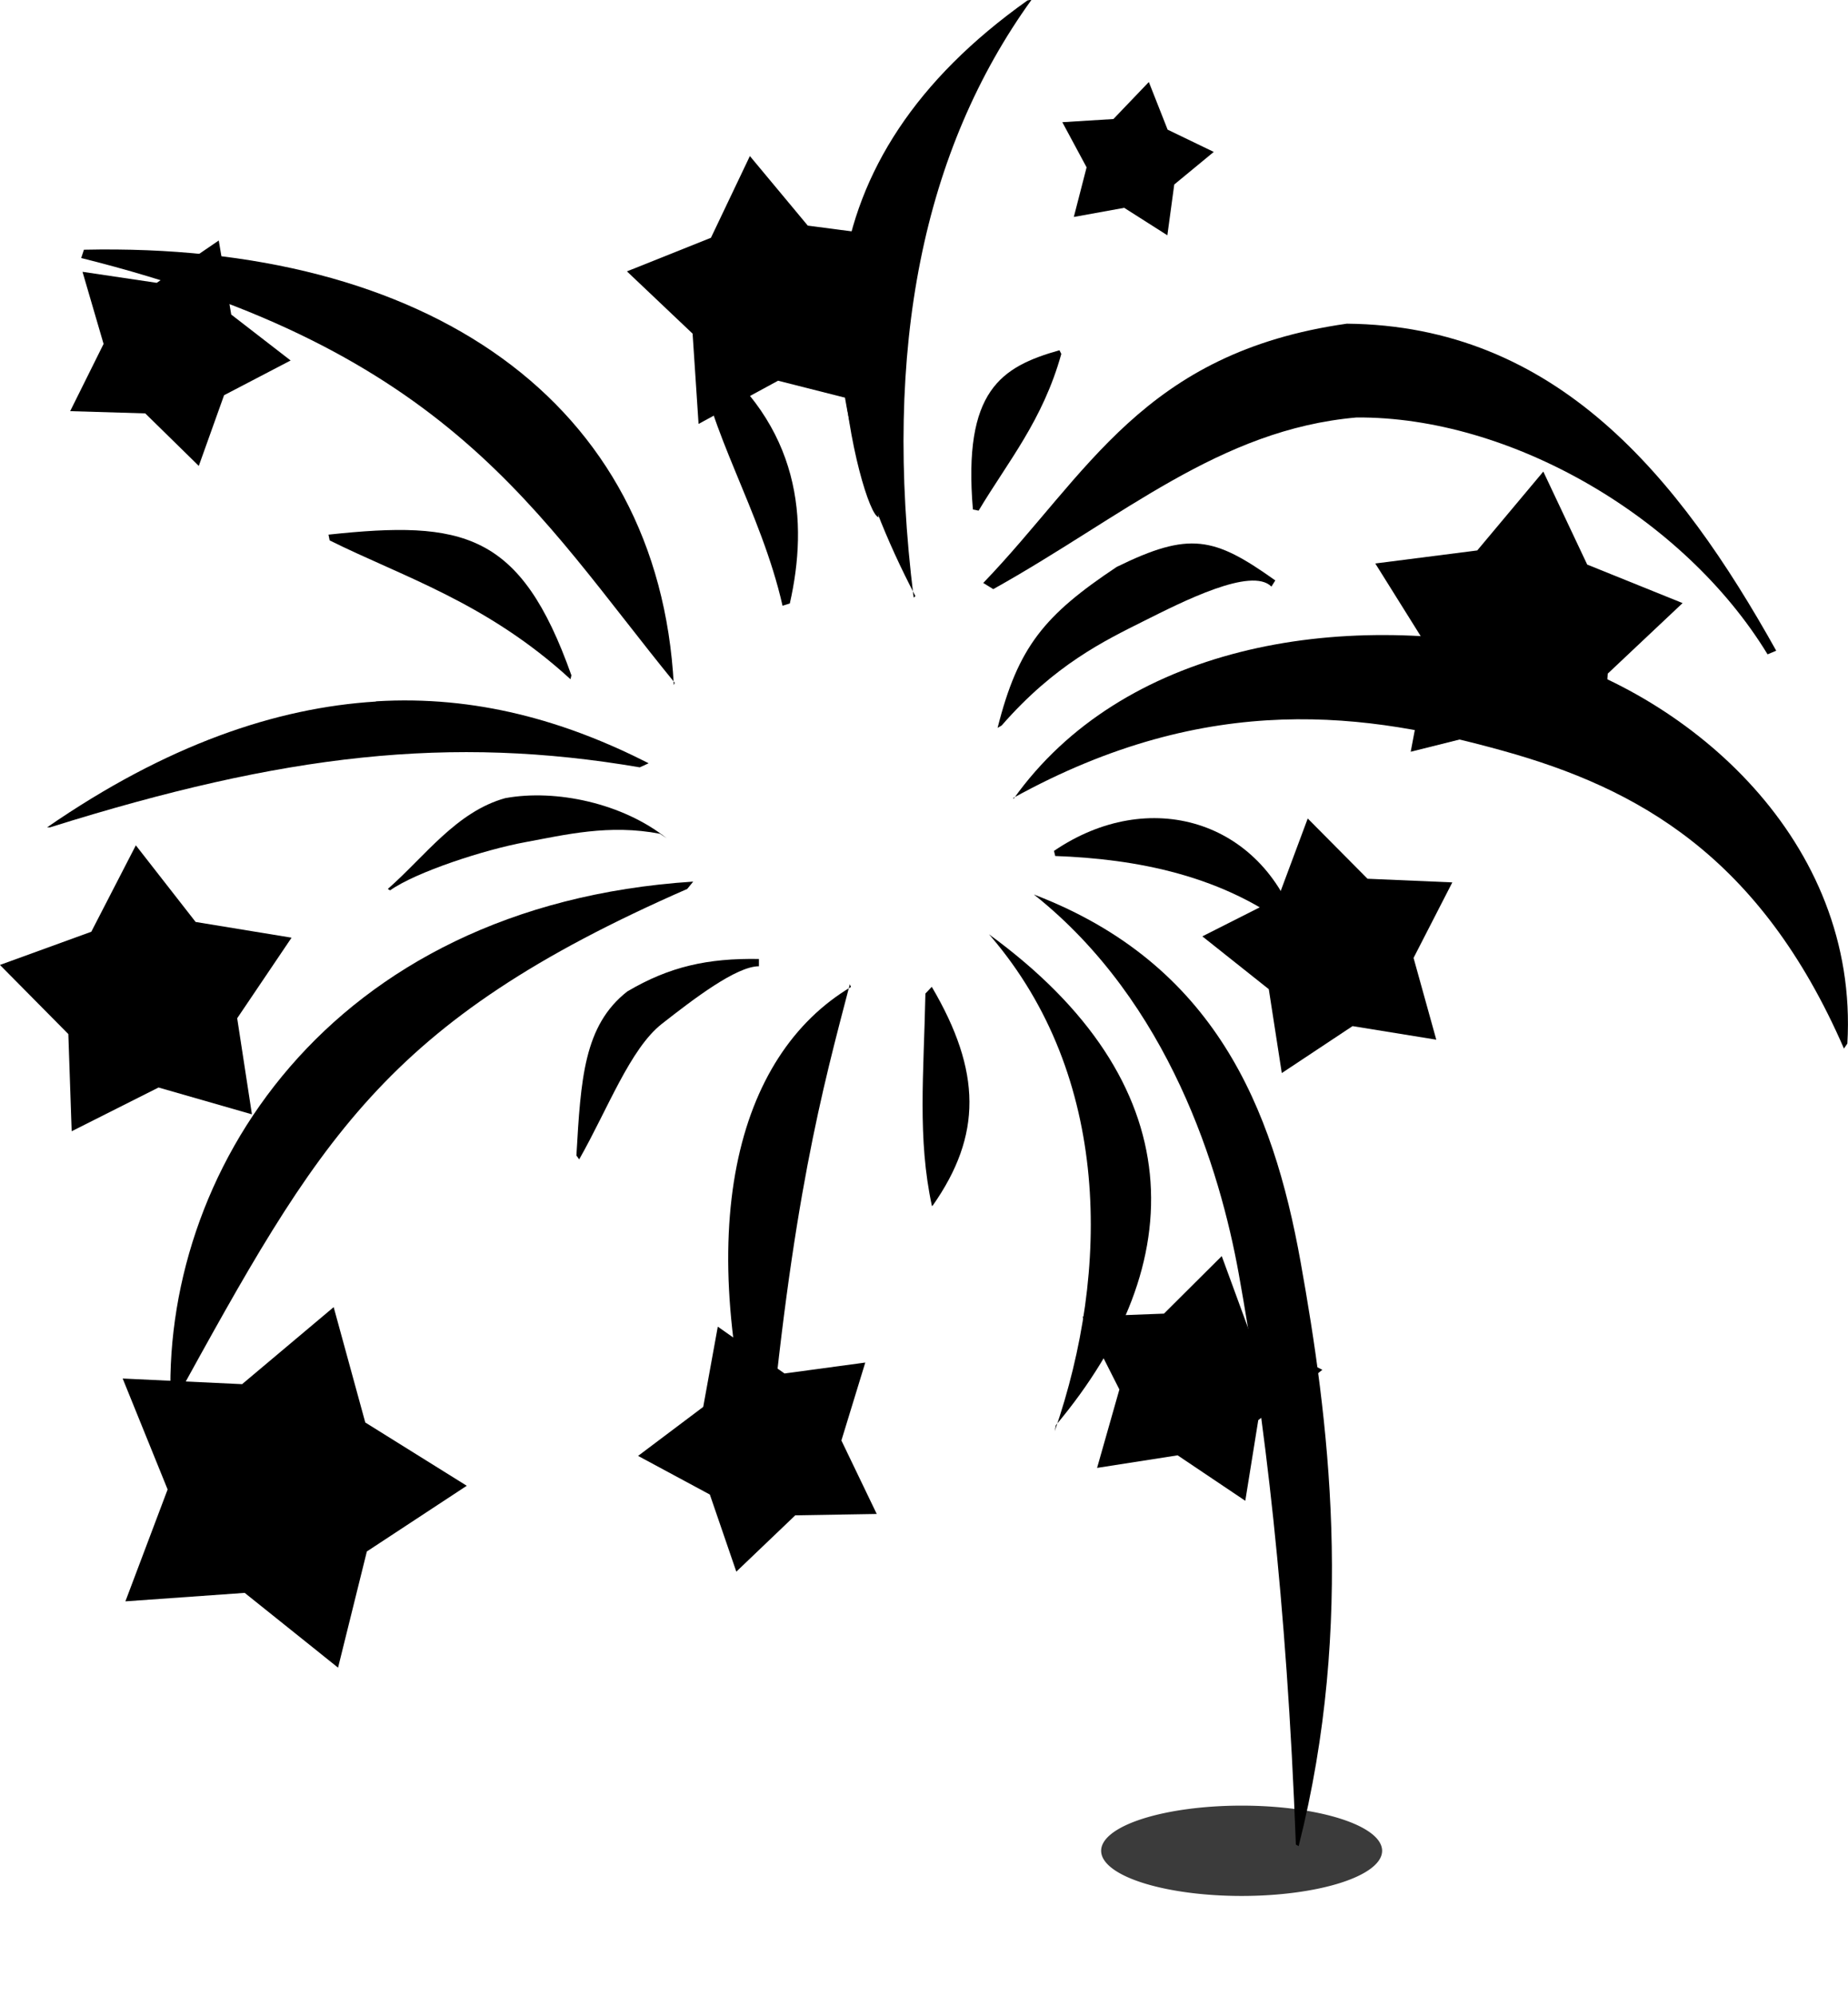
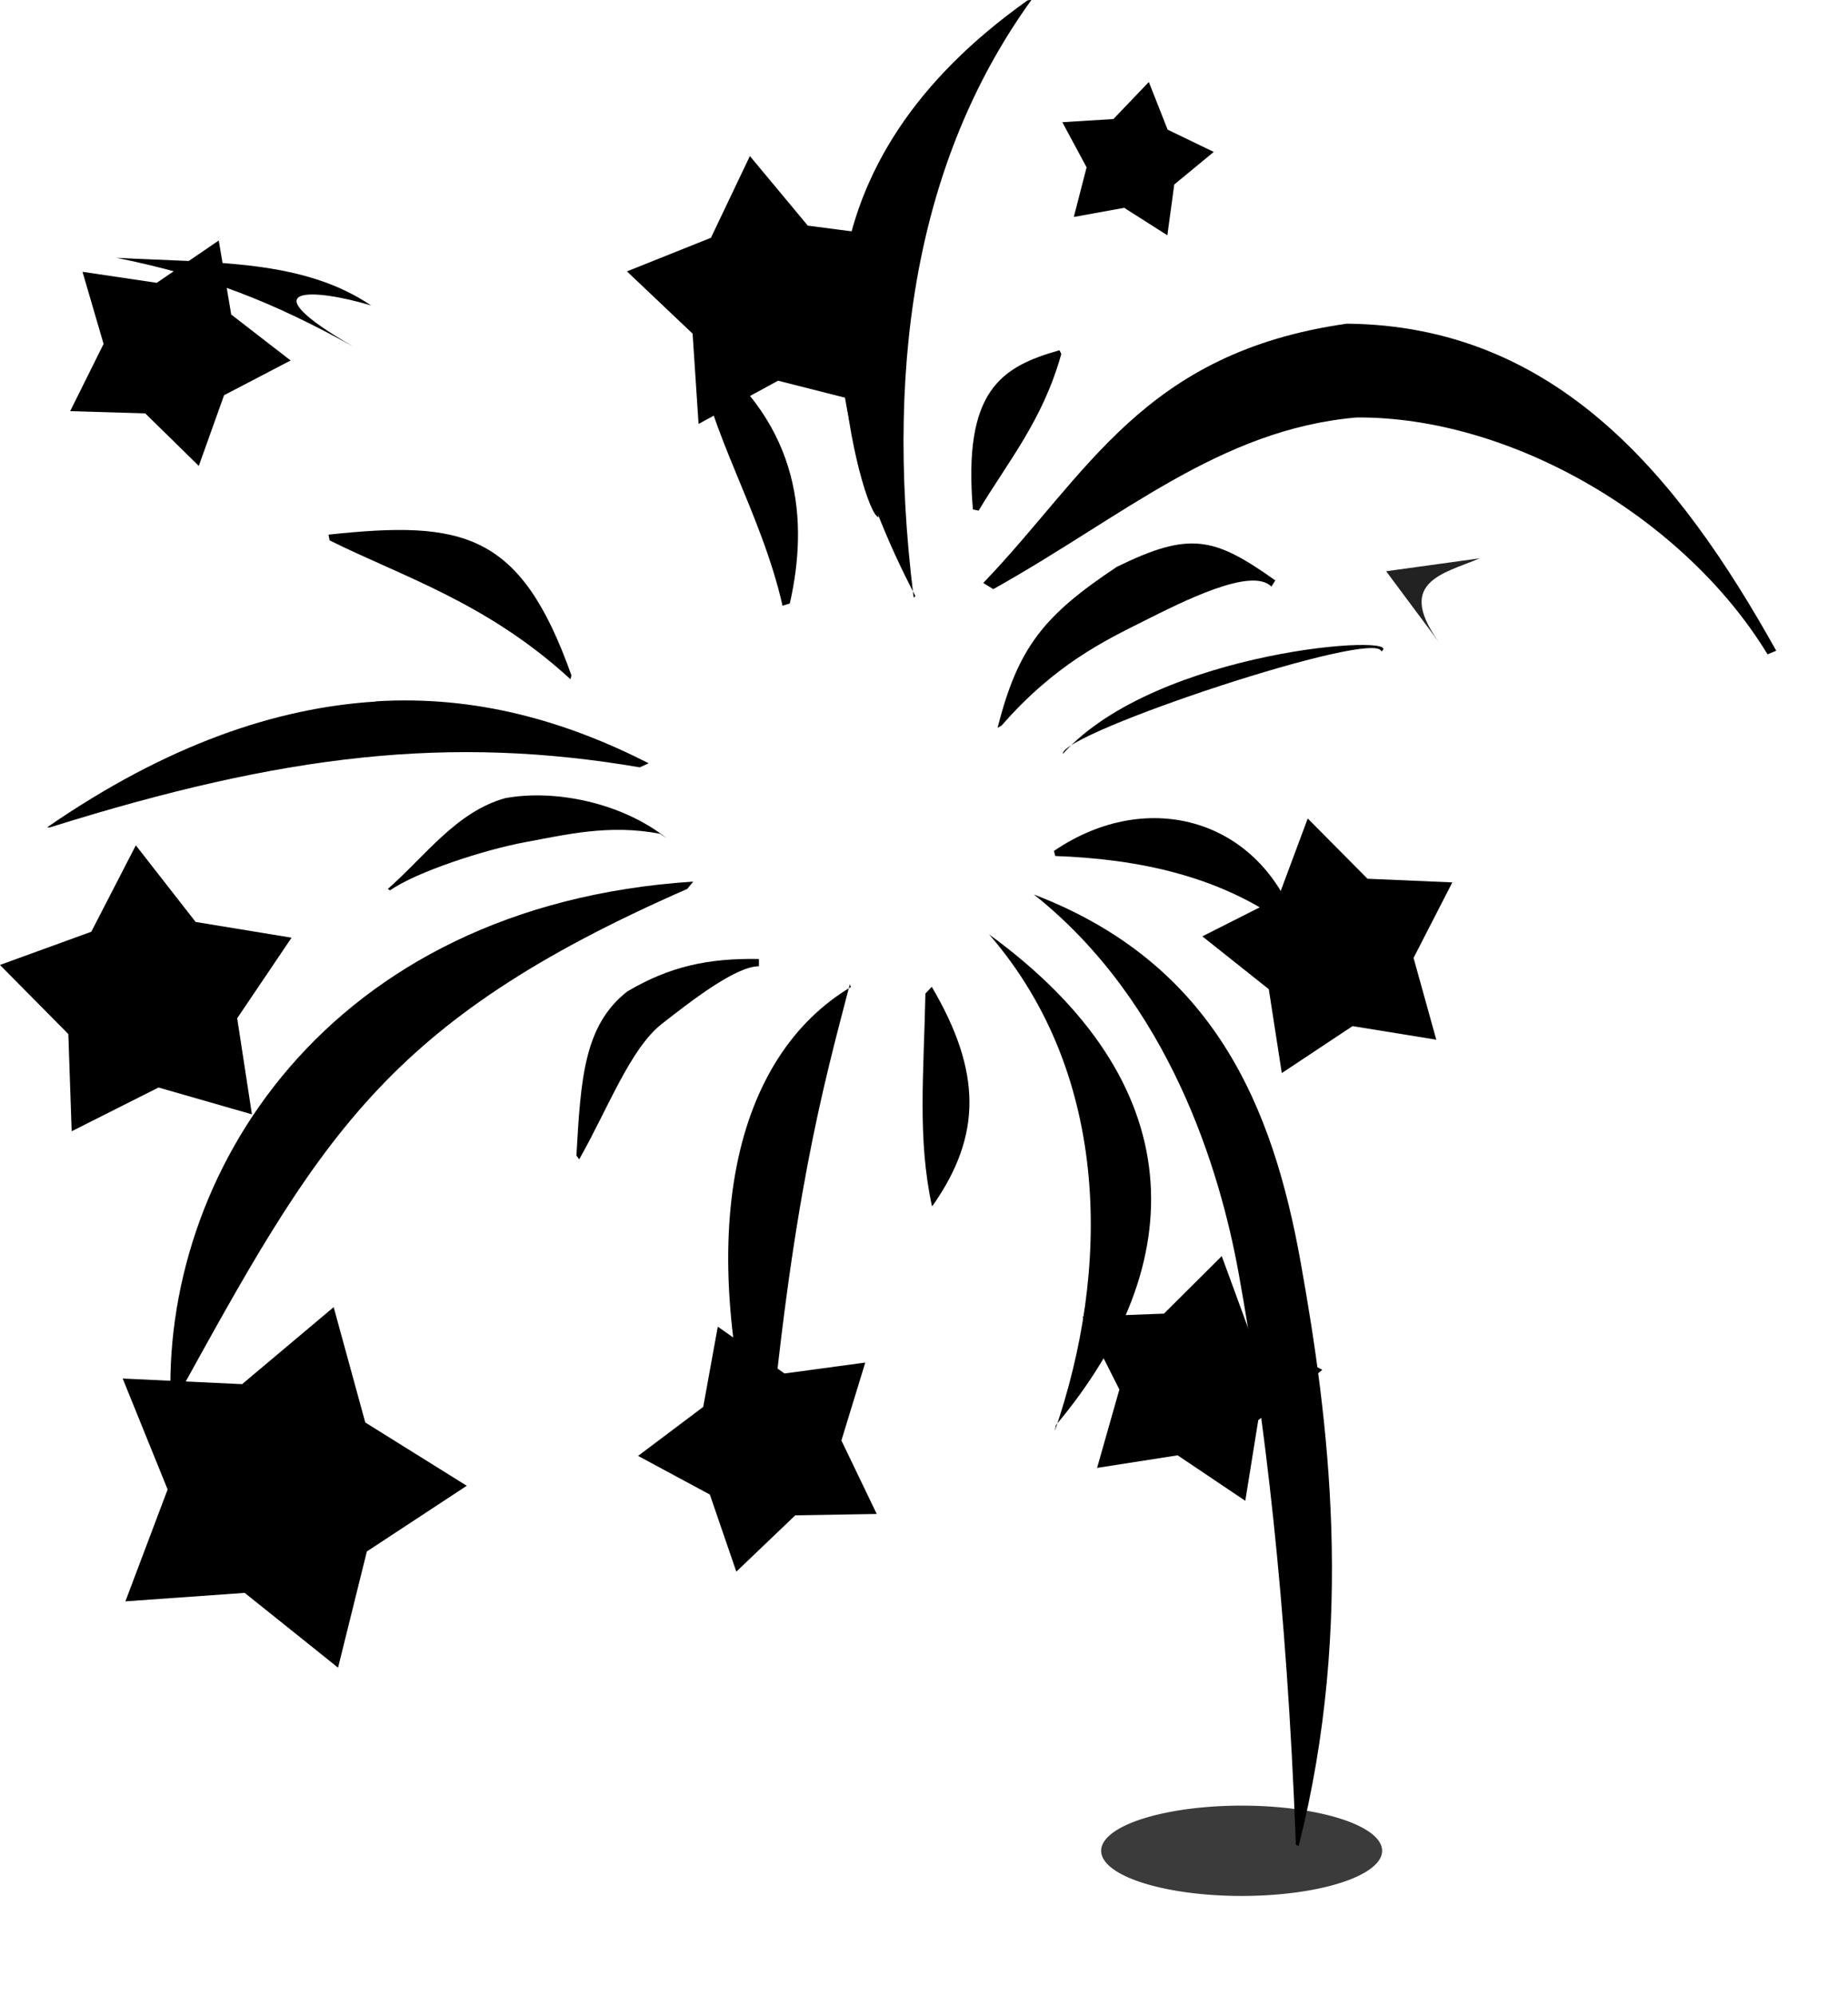
<svg xmlns="http://www.w3.org/2000/svg" xmlns:xlink="http://www.w3.org/1999/xlink" viewBox="0 0 20.377 22" version="1.1" id="svg58" width="20.377" height="22">
  <defs id="defs6">
    <filter id="bd" x="-0.228" y="-1.097" width="1.456" height="3.194">
      <feGaussianBlur stdDeviation="1.613" id="feGaussianBlur1" />
    </filter>
    <filter id="bc" x="0" y="0" width="1" height="1" />
    <filter id="bb" x="0" y="0" width="1" height="1" />
    <filter id="ba" x="0" y="0" width="1" height="1" />
    <filter id="az" x="0" y="0" width="1" height="1" />
    <filter id="ay" x="0" y="0" width="1" height="1" />
    <filter id="ax" x="0" y="0" width="1" height="1" />
    <filter id="aw" x="0" y="0" width="1" height="1" />
    <filter id="av" x="0" y="0" width="1" height="1" />
    <filter id="au" x="0" y="0" width="1" height="1" />
    <filter id="at" x="0" y="0" width="1" height="1" />
    <filter id="as" x="0" y="0" width="1" height="1" />
    <filter id="ar" x="0" y="0" width="1" height="1" />
    <filter id="aq" x="0" y="0" width="1" height="1" />
    <filter id="ap" x="0" y="0" width="1" height="1" />
    <filter id="ao" x="0" y="0" width="1" height="1" />
    <filter id="an" x="0" y="0" width="1" height="1" />
    <filter id="am" x="0" y="0" width="1" height="1" />
    <filter id="al" x="0" y="0" width="1" height="1" />
    <filter id="ak" x="0" y="0" width="1" height="1" />
    <filter id="aj" x="0" y="0" width="1" height="1" />
    <filter id="ai" x="0" y="0" width="1" height="1" />
    <filter id="ah" x="0" y="0" width="1" height="1" />
    <filter id="ag" x="0" y="0" width="1" height="1" />
    <filter id="af" x="0" y="0" width="1" height="1" />
    <filter id="ae" x="0" y="0" width="1" height="1" />
    <filter id="ad" x="0" y="0" width="1" height="1" />
    <linearGradient id="a">
      <stop stop-color="#ffd73b" offset="0" id="stop1" />
      <stop stop-color="#ee8400" offset="1" id="stop2" />
    </linearGradient>
    <linearGradient id="c">
      <stop stop-color="#ff5959" offset="0" id="stop3" />
      <stop stop-color="#d90000" offset="1" id="stop4" />
    </linearGradient>
    <linearGradient id="b">
      <stop stop-color="#d700d7" offset="0" id="stop5" />
      <stop stop-color="#6e006e" offset="1" id="stop6" />
    </linearGradient>
    <linearGradient id="ac" x1="34.347" x2="32.533" y1="1016.4" y2="1010.8" gradientUnits="userSpaceOnUse" xlink:href="#b" />
    <linearGradient id="ab" x1="38.593" x2="35.501" y1="1026" y2="1018.1" gradientUnits="userSpaceOnUse" xlink:href="#b" />
    <linearGradient id="aa" x1="25.444" x2="31.337" y1="1030.5" y2="1032.2" gradientUnits="userSpaceOnUse" xlink:href="#b" />
    <linearGradient id="z" x1="33.257" x2="29.866" y1="1040.8" y2="1040.9" gradientUnits="userSpaceOnUse" xlink:href="#b" />
    <linearGradient id="y" x1="20.901" x2="17.975" y1="1035.9" y2="1030.3" gradientUnits="userSpaceOnUse" xlink:href="#b" />
    <linearGradient id="x" x1="11.265" x2="9.91" y1="1034.6" y2="1025.4" gradientUnits="userSpaceOnUse" xlink:href="#b" />
    <linearGradient id="w" x2="0" y1="1022.7" y2="1018.8" gradientUnits="userSpaceOnUse" xlink:href="#b" />
    <linearGradient id="v" x2="0" y1="1016" y2="1011" gradientUnits="userSpaceOnUse" xlink:href="#b" />
    <linearGradient id="u" x1="24.099" x2="21.774" y1="1012.2" y2="1008.9" gradientUnits="userSpaceOnUse" xlink:href="#b" />
    <linearGradient id="t" x1="11.904" x2="9.401" y1="1020.1" y2="1016" gradientTransform="matrix(0.948,0.402,-0.402,0.948,405.37,41.419)" gradientUnits="userSpaceOnUse" xlink:href="#a" />
    <linearGradient id="s" x1="11.281" x2="8.778" y1="1029.7" y2="1024.9" gradientTransform="matrix(1.327,-0.126,0.126,1.327,-138.71,-337.27)" gradientUnits="userSpaceOnUse" xlink:href="#a" />
    <linearGradient id="r" x1="12.944" x2="9.106" y1="1039" y2="1035.5" gradientTransform="matrix(1.567,0.485,-0.485,1.567,492.78,-593.26)" gradientUnits="userSpaceOnUse" xlink:href="#a" />
    <linearGradient id="q" x1="21.416" x2="18.913" y1="1039.6" y2="1035.9" gradientTransform="matrix(1.033,-0.426,0.426,1.033,-444.42,-25.704)" gradientUnits="userSpaceOnUse" xlink:href="#a" />
    <linearGradient id="p" x1="27.437" x2="26.086" y1="1035.3" y2="1031.3" gradientTransform="matrix(1.092,0.24,-0.24,1.092,247.63,-100.39)" gradientUnits="userSpaceOnUse" xlink:href="#a" />
    <linearGradient id="o" x1="30.564" x2="28.061" y1="1031.1" y2="1023.7" gradientTransform="matrix(1.137,-0.247,0.247,1.137,-255.93,-135.74)" gradientUnits="userSpaceOnUse" xlink:href="#a" />
    <linearGradient id="n" x1="33.371" x2="30.868" y1="1023.6" y2="1020.1" gradientTransform="matrix(1.399,0.178,-0.178,1.399,173.09,-418.29)" gradientUnits="userSpaceOnUse" xlink:href="#a" />
    <linearGradient id="m" x1="27.394" x2="23.296" y1="1016.6" y2="1011.8" gradientTransform="matrix(0.689,0.134,-0.134,0.689,145.83,306)" gradientUnits="userSpaceOnUse" xlink:href="#a" />
    <linearGradient id="l" x1="20.161" x2="16.331" y1="1020.9" y2="1013.5" gradientTransform="matrix(1.231,-0.157,0.157,1.231,-165.41,-238.48)" gradientUnits="userSpaceOnUse" xlink:href="#a" />
    <linearGradient id="k" x2="0" y1="1020.8" y2="1015.5" gradientUnits="userSpaceOnUse" xlink:href="#c" />
    <linearGradient id="j" x2="0" y1="1024.5" y2="1021.5" gradientUnits="userSpaceOnUse" xlink:href="#c" />
    <linearGradient id="i" x1="18.124" x2="16.045" y1="1029.5" y2="1027.2" gradientUnits="userSpaceOnUse" xlink:href="#c" />
    <linearGradient id="h" x2="0" y1="1032.8" y2="1027.8" gradientUnits="userSpaceOnUse" xlink:href="#c" />
    <linearGradient id="g" x1="29.7" x2="26.925" y1="1025.3" y2="1022.1" gradientUnits="userSpaceOnUse" xlink:href="#c" />
    <linearGradient id="f" x1="30.477" x2="28.804" y1="1021.9" y2="1015.9" gradientUnits="userSpaceOnUse" xlink:href="#c" />
    <linearGradient id="e" x2="0" y1="1015.1" y2="1013.3" gradientUnits="userSpaceOnUse" xlink:href="#c" />
    <linearGradient id="d" x1="18.857" x2="19.975" y1="1016.2" y2="1013.3" gradientUnits="userSpaceOnUse" xlink:href="#c" />
  </defs>
  <g transform="matrix(0.484,0,0,0.484,-1.41,-486.577)" id="g58" style="fill:#000000">
    <path transform="matrix(1.41,0,0,1.41,-9.408,992.28)" d="m 14.738,14.187 c -1.107,-0.75 -2.533,-0.687 -4.116,-0.772 1.472,0.298 2.537,0.718 3.822,1.433 -1.738,-1.007 -0.627,-0.941 0.294,-0.662 z" fill="#fff" filter="url(#ao)" id="path6" style="fill:#000000" />
    <path transform="matrix(0.377,0,0,0.583,21.21,1024.5)" d="m 34.989,39.4 a 8.49,1.764 0 1 1 -16.98,0 8.49,1.764 0 1 1 16.98,0 z" fill-opacity="0.769" fill-rule="evenodd" filter="url(#bd)" id="path7" style="fill:#000000" />
    <path d="m 26.475,1025.7 c 3.081,2.45 4.234,6.276 4.658,8.623 0.583,3.228 1.093,7.413 1.303,13.006 l 0.063,0.036 c 1.292,-5.107 0.676,-9.784 0.044,-13.307 -0.632,-3.523 -1.964,-6.776 -6.037,-8.349 l -0.031,-0.014 h -6e-6 z" fill="url(#z)" id="path8" style="fill:#000000" />
-     <path d="m 25.988,1023.5 c 4.494,-2.487 8.126,-1.925 11.176,-1.076 3.05,0.849 5.849,2.388 7.758,6.778 l 0.078,-0.114 c 0.268,-4.628 -3.582,-7.933 -7.128,-8.919 -4.527,-0.998 -9.407,-0.103 -11.863,3.341 l -0.021,-0.014 z" fill="url(#ab)" id="path9" style="fill:#000000" />
    <path d="m 25.314,1018.6 0.228,0.14 c 2.948,-1.644 5.149,-3.635 8.276,-3.909 3.501,-0.025 7.46,2.269 9.364,5.394 l 0.197,-0.083 c -2.223,-3.982 -5.019,-7.402 -9.782,-7.447 -4.646,0.661 -5.897,3.424 -8.284,5.905 z" fill="url(#ac)" id="path10" style="fill:#000000" />
    <path d="m 23.769,1018.9 -0.041,0.031 c -0.707,-5.687 0.216,-10.189 2.688,-13.615 l -0.096,0.019 c -5.108,3.625 -5.253,8.397 -2.551,13.566 z" fill="url(#u)" id="path11" style="fill:#000000" />
-     <path d="m 4.763,1011.2 0.062,-0.189 c 7.832,-0.172 13.097,3.461 13.439,9.914 l 0.021,-0.052 c -3.146,-3.846 -5.106,-7.575 -13.522,-9.673 z" fill="url(#v)" id="path12" style="fill:#000000" />
    <path d="m 11.478,1021.3 c -2.276,0.14 -4.768,0.985 -7.491,2.864 h 0.068 c 5.337,-1.674 9.122,-2.102 13.434,-1.366 l 0.202,-0.093 c -1.897,-0.965 -3.936,-1.549 -6.213,-1.41 z" fill="url(#w)" id="path13" style="fill:#000000" />
    <path d="m 22.299,1027.8 c -2.616,1.561 -3.668,5.523 -1.972,11.353 l 0.063,-0.311 c 0.559,-6.185 1.261,-8.719 1.884,-11.104 l 0.026,0.062 z" fill="url(#y)" id="path14" style="fill:#000000" />
    <path d="m 18.704,1025.4 c -8.368,0.545 -12.159,6.71 -11.897,11.985 l 0.063,-0.103 c 3.317,-6.017 4.755,-8.676 11.7,-11.715 l 0.135,-0.166 z" fill="url(#x)" id="path15" style="fill:#000000" />
    <path d="m 10.397,1017.5 0.026,0.13 c 1.649,0.823 3.574,1.408 5.487,3.162 l 0.021,-0.089 c -1.158,-3.265 -2.471,-3.532 -5.534,-3.204 z" fill="url(#k)" id="path16" style="fill:#000000" />
    <path d="m 18.935,1013.317 -0.078,0.114 c 0.14,1.603 1.399,3.537 1.884,5.687 l 0.166,-0.052 c 0.421,-1.859 0.272,-4.04 -1.972,-5.749 z" fill="url(#d)" id="path17" style="fill:#000000" />
    <path transform="matrix(1.41,0,0,1.41,-9.408,992.28)" d="m 20.214,15.51 0.662,1.654 c -0.16,-0.507 -0.146,-0.876 0.184,-0.992 L 20.214,15.51 Z" fill="#fff" fill-opacity="0.786" filter="url(#ae)" id="path18" style="fill:#000000" />
    <path d="m 27.05,1013.3 c -1.33,0.377 -2.201,0.916 -1.972,3.626 l 0.13,0.027 c 0.667,-1.116 1.461,-2.052 1.884,-3.569 l -0.042,-0.083 z" fill="url(#e)" id="path19" style="fill:#000000" />
    <path d="m 25.64,1021.9 0.094,-0.056 c 1.212,-1.388 2.348,-1.932 3.237,-2.377 0.889,-0.445 2.452,-1.241 2.908,-0.785 l 0.088,-0.14 c -1.397,-0.995 -1.953,-1.121 -3.613,-0.308 -1.648,1.098 -2.248,1.819 -2.714,3.667 z" fill="url(#f)" id="path20" style="fill:#000000" />
    <path d="m 26.925,1024.7 0.028,0.117 c 1.815,0.065 3.867,0.431 5.499,1.745 l 0.024,-0.107 c -0.817,-2.455 -3.386,-3.227 -5.551,-1.754 l -2.6e-5,3e-4 z" fill="url(#g)" id="path21" style="fill:#000000" />
    <path d="m 24.141,1027.796 -0.145,0.153 c -0.037,1.826 -0.184,3.305 0.149,4.841 l 0.02,-0.016 c 1.119,-1.596 1.113,-3.045 -0.024,-4.978 z" fill="url(#h)" id="path22" style="fill:#000000" />
    <path d="m 17.206,1027.9 c -0.994,0.777 -1.06,1.999 -1.161,3.737 l 0.063,0.089 c 0.649,-1.141 1.161,-2.521 1.884,-3.087 0.723,-0.566 1.696,-1.311 2.211,-1.311 v -0.166 c -1.165,-0.02 -2.037,0.172 -2.996,0.738 z" fill="url(#i)" id="path23" style="fill:#000000" />
    <path d="m 11.8,1025.6 c 0.593,-0.421 2.161,-0.929 3.075,-1.097 0.913,-0.168 1.913,-0.416 3.074,-0.192 l 0.153,0.103 c -0.997,-0.797 -2.524,-1.127 -3.68,-0.914 -1.112,0.309 -1.831,1.329 -2.674,2.068 l 0.053,0.031 z" fill="url(#j)" id="path24" style="fill:#000000" />
    <path d="m 25.444,1026.6 0.039,0.044 c 2.736,3.192 2.725,7.61 1.459,11.272 l 0.026,-0.137 c 3.113,-3.711 3.105,-7.809 -1.524,-11.179 z" fill="url(#aa)" id="path25" style="fill:#000000" />
    <path d="m 7.443,1015.935 -1.221,-1.197 -1.71,-0.051 0.761,-1.531 -0.48,-1.642 1.691,0.251 1.413,-0.964 0.284,1.686 1.353,1.046 -1.516,0.791 -0.576,1.61 z" fill="url(#t)" fill-rule="evenodd" id="path26" style="fill:#000000" />
    <path transform="matrix(1.41,0,0,1.41,-9.408,992.28)" d="m 23.449,11.798 c -1.066,1.744 -0.788,3.776 -0.515,5.807 -0.281,-0.043 -1.433,-4.625 0.515,-5.807 z" fill="#fff" filter="url(#an)" id="path27" style="fill:#000000" />
    <path d="m 22.637,1014.5 -1.998,-0.506 -1.811,0.984 -0.136,-2.056 -1.496,-1.418 1.914,-0.765 0.887,-1.861 1.319,1.584 2.044,0.268 -1.099,1.744 0.377,2.027 z" fill="url(#l)" fill-rule="evenodd" id="path28" style="fill:#000000" />
-     <path d="m 39.379,1023 -2.054,-1.125 -2.273,0.568 0.435,-2.301 -1.242,-1.986 2.323,-0.297 1.505,-1.796 1,2.118 2.173,0.877 -1.705,1.606 z" fill="url(#n)" fill-rule="evenodd" id="path29" style="fill:#000000" />
    <path d="m 35.635,1029 -1.908,-0.309 -1.612,1.069 -0.296,-1.91 -1.514,-1.203 1.725,-0.872 0.676,-1.812 1.362,1.372 1.932,0.083 -0.883,1.72 0.518,1.863 z" fill="url(#o)" fill-rule="evenodd" id="path30" style="fill:#000000" />
    <path transform="matrix(1.41,0,0,1.41,-9.408,992.28)" d="m 27.712,26.205 c 1.281,1.554 1.921,8.173 1.874,9.299 0.246,-1.115 -0.037,-7.939 -1.874,-9.299 z" fill="#fff" filter="url(#at)" id="path31" style="fill:#000000" />
    <path d="m 31.283,1039.5 -1.541,-1.035 -1.835,0.286 0.508,-1.786 -0.839,-1.657 1.855,-0.07 1.316,-1.31 0.639,1.743 1.653,0.847 -1.46,1.146 -0.295,1.833 z" fill="url(#p)" fill-rule="evenodd" id="path32" style="fill:#000000" />
    <path d="m 22.887,1039.8 -1.856,0.031 -1.343,1.283 -0.603,-1.756 -1.635,-0.88 1.484,-1.116 0.332,-1.827 1.52,1.066 1.84,-0.249 -0.544,1.775 0.805,1.673 z" fill="url(#q)" fill-rule="evenodd" id="path33" style="fill:#000000" />
    <path d="m 8.653,1030.7 -2.128,-0.611 -1.979,0.996 -0.076,-2.213 -1.558,-1.574 2.081,-0.756 1.015,-1.968 1.362,1.745 2.186,0.358 -1.239,1.835 0.336,2.189 z" fill="url(#s)" fill-rule="evenodd" id="path34" style="fill:#000000" />
    <path d="m 10.615,1043.3 -2.127,-1.703 -2.718,0.193 0.962,-2.548 -1.024,-2.526 2.721,0.128 2.086,-1.754 0.72,2.627 2.312,1.441 -2.276,1.496 -0.656,2.645 z" fill="url(#r)" fill-rule="evenodd" id="path35" style="fill:#000000" />
    <path d="m 29.509,1010.683 -0.984,-0.626 -1.148,0.208 0.291,-1.13 -0.553,-1.028 1.164,-0.072 0.807,-0.843 0.428,1.085 1.051,0.507 -0.9,0.742 -0.157,1.156 z" fill="url(#m)" fill-rule="evenodd" id="path36" style="fill:#000000" />
    <path transform="matrix(1.41,0,0,1.41,-9.408,992.28)" d="m 11.305,13.929 c -0.104,0 -1.092,-0.208 -1.092,-0.208 l 0.286,0.988 -0.312,0.884 0.523,-0.778 c -0.231,-0.607 0.066,-0.83 0.595,-0.885 z" fill="#fff" fill-opacity="0.866" filter="url(#au)" id="path37" style="fill:#000000" />
    <path transform="matrix(1.41,0,0,1.41,-9.408,992.28)" d="m 10.136,24.506 -1.169,0.39 1.014,0.962 C 9.356,25.092 9.745,24.799 10.136,24.506 Z" fill="#fff" fill-opacity="0.866" filter="url(#bc)" id="path38" style="fill:#000000" />
    <path transform="matrix(1.41,0,0,1.41,-9.408,992.28)" d="m 20.739,12.5 -0.338,0.624 -1.221,0.52 0.884,0.858 0.026,0.832 c 0,0 0.286,-0.91 0.182,-0.936 -0.767,-0.189 -0.738,-1.161 0.312,-1.04 l 0.156,-0.858 z" fill="#fff" fill-opacity="0.866" filter="url(#av)" id="path39" style="fill:#000000" />
    <path transform="matrix(1.41,0,0,1.41,-9.408,992.28)" d="m 26.794,11.33 -0.728,0.052 0.364,0.494 -0.234,0.65 c 0.113,-0.246 0.225,-0.497 0.338,-0.676 -0.326,-0.482 0.072,-0.423 0.26,-0.52 z" fill="#fff" fill-opacity="0.866" filter="url(#aw)" id="path40" style="fill:#000000" />
    <path transform="matrix(1.41,0,0,1.41,-9.408,992.28)" d="m 32.642,18.269 -1.507,0.208 0.91,1.222 c -0.804,-1.05 0.006,-1.177 0.598,-1.429 z" fill="#fff" fill-opacity="0.866" filter="url(#ax)" id="path41" style="fill:#000000" />
    <path transform="matrix(1.41,0,0,1.41,-9.408,992.28)" d="m 29.523,23.857 -1.092,0.494 0.962,0.78 c -0.715,-0.514 -0.308,-0.895 0.13,-1.273 z" fill="#fff" fill-opacity="0.866" filter="url(#ay)" id="path42" style="fill:#000000" />
    <path transform="matrix(1.41,0,0,1.41,-9.408,992.28)" d="m 12.552,31.783 -1.585,-0.13 0.598,1.689 -0.104,0.832 0.39,-0.858 c -1.149,-1.586 0.111,-1.3 0.702,-1.533 z" fill="#fff" fill-opacity="0.866" filter="url(#bb)" id="path43" style="fill:#000000" />
    <path transform="matrix(1.41,0,0,1.41,-9.408,992.28)" d="m 20.349,31.653 -0.052,0.286 -1.014,0.78 1.118,0.702 c 0,0 -1.118,-0.936 0.078,-1.403 0.108,-0.042 -0.104,-0.312 -0.13,-0.364 z" fill="#fff" fill-opacity="0.866" filter="url(#ba)" id="path44" style="fill:#000000" />
-     <path transform="matrix(1.41,0,0,1.41,-9.408,992.28)" d="m 27.574,30.64 c -0.104,-0.052 -1.143,0.026 -1.143,0.026 l 0.572,1.066 -0.208,0.572 0.364,-0.624 c -0.528,-0.632 0.011,-0.807 0.416,-1.04 z" fill="#fff" fill-opacity="0.866" filter="url(#az)" id="path45" style="fill:#000000" />
    <path transform="matrix(1.41,0,0,1.41,-9.408,992.28)" d="m 25.25,18.119 c 2.095,-2.548 3.565,-3.296 4.962,-3.455 -1.783,0.57 -3.369,2.027 -4.962,3.455 z" fill="#fff" filter="url(#am)" id="path46" style="fill:#000000" />
    <path transform="matrix(1.41,0,0,1.41,-9.408,992.28)" d="m 25.911,21.427 c -0.032,-0.339 5.082,-2.036 5.146,-1.654 0.442,-0.295 -3.617,-0.039 -5.146,1.654 z" fill="#fff" filter="url(#al)" id="path47" style="fill:#000000" />
    <path transform="matrix(1.41,0,0,1.41,-9.408,992.28)" d="m 10.548,22.126 c 1.979,-0.86 3.628,-1.142 5.219,-1.323 0.043,-0.036 -2.388,-0.62 -5.219,1.323 z" fill="#fff" filter="url(#ap)" id="path48" style="fill:#000000" />
    <path transform="matrix(1.41,0,0,1.41,-9.408,992.28)" d="m 12.055,29.109 c 0.128,-0.777 4.258,-4.903 4.3,-4.484 0,-0.493 -3.455,1.606 -4.3,4.484 z" fill="#fff" filter="url(#aq)" id="path49" style="fill:#000000" />
    <path transform="matrix(1.41,0,0,1.41,-9.408,992.28)" d="m 21.685,26.389 c -0.512,1.244 -0.76,2.554 -0.882,3.896 -0.15,-0.021 -0.385,-2.754 0.882,-3.896 z" fill="#fff" filter="url(#ar)" id="path50" style="fill:#000000" />
    <path transform="matrix(1.41,0,0,1.41,-9.408,992.28)" d="m 26.793,27.014 c -0.074,-0.147 -1.323,-1.948 -1.323,-1.948 0.361,0.806 0.799,1.638 0.882,2.352 -0.047,-0.847 0.202,-0.606 0.441,-0.404 z" fill="#fff" filter="url(#as)" id="path51" style="fill:#000000" />
    <path transform="matrix(1.41,0,0,1.41,-9.408,992.28)" d="m 16.355,18.23 c -0.735,-0.331 -2.058,-0.257 -2.058,-0.257 0.697,0.494 1.497,0.391 1.58,0.809 -0.032,-0.238 -0.333,-0.559 0.478,-0.551 z" fill="#fff" fill-opacity="0.786" filter="url(#af)" id="path52" style="fill:#000000" />
    <path transform="matrix(1.41,0,0,1.41,-9.408,992.28)" d="m 16.907,22.273 c -0.35,-0.029 -0.852,0.401 -1.397,0.956 0.515,-0.159 0.992,-0.466 1.544,-0.478 -0.813,0.032 -0.482,-0.223 -0.147,-0.478 z" fill="#fff" fill-opacity="0.786" filter="url(#ag)" id="path53" style="fill:#000000" />
    <path transform="matrix(1.41,0,0,1.41,-9.408,992.28)" d="m 18.119,27.161 c 0.158,-0.47 1.329,-2.221 1.397,-1.948 -0.111,-0.2 -1.233,0.286 -1.397,1.948 z" fill="#fff" fill-opacity="0.786" filter="url(#ah)" id="path54" style="fill:#000000" />
-     <path transform="matrix(1.41,0,0,1.41,-9.408,992.28)" d="m 23.853,27.381 c -0.266,-0.934 -0.053,-2.04 0,-1.948 l 0.331,0.882 c -0.327,-0.079 -0.277,0.597 -0.331,1.066 z" fill="#fff" fill-opacity="0.786" filter="url(#ai)" id="path55" style="fill:#000000" />
    <path transform="matrix(1.41,0,0,1.41,-9.408,992.28)" d="m 28.08,22.677 c -0.529,-0.176 -1.53,-0.004 -2.095,0.294 0.803,-0.055 1.499,-0.004 1.911,0.331 -0.463,-0.405 -0.113,-0.505 0.184,-0.625 z" fill="#fff" fill-opacity="0.786" filter="url(#aj)" id="path56" style="fill:#000000" />
    <path transform="matrix(1.41,0,0,1.41,-9.408,992.28)" d="m 25.029,20.619 c 0.641,-0.813 1.192,-1.805 2.205,-1.874 0.216,-0.648 -1.816,0.339 -2.205,1.874 z" fill="#fff" fill-opacity="0.786" filter="url(#ak)" id="path57" style="fill:#000000" />
-     <path transform="matrix(1.41,0,0,1.41,-9.408,992.28)" d="m 24.625,16.98 c 0.021,-1.162 0.4,-1.25 0.698,-1.58 -0.025,-0.051 -1.082,0.005 -0.698,1.58 z" fill="#fff" fill-opacity="0.786" filter="url(#ad)" id="path58" style="fill:#000000" />
+     <path transform="matrix(1.41,0,0,1.41,-9.408,992.28)" d="m 24.625,16.98 c 0.021,-1.162 0.4,-1.25 0.698,-1.58 -0.025,-0.051 -1.082,0.005 -0.698,1.58 " fill="#fff" fill-opacity="0.786" filter="url(#ad)" id="path58" style="fill:#000000" />
  </g>
</svg>